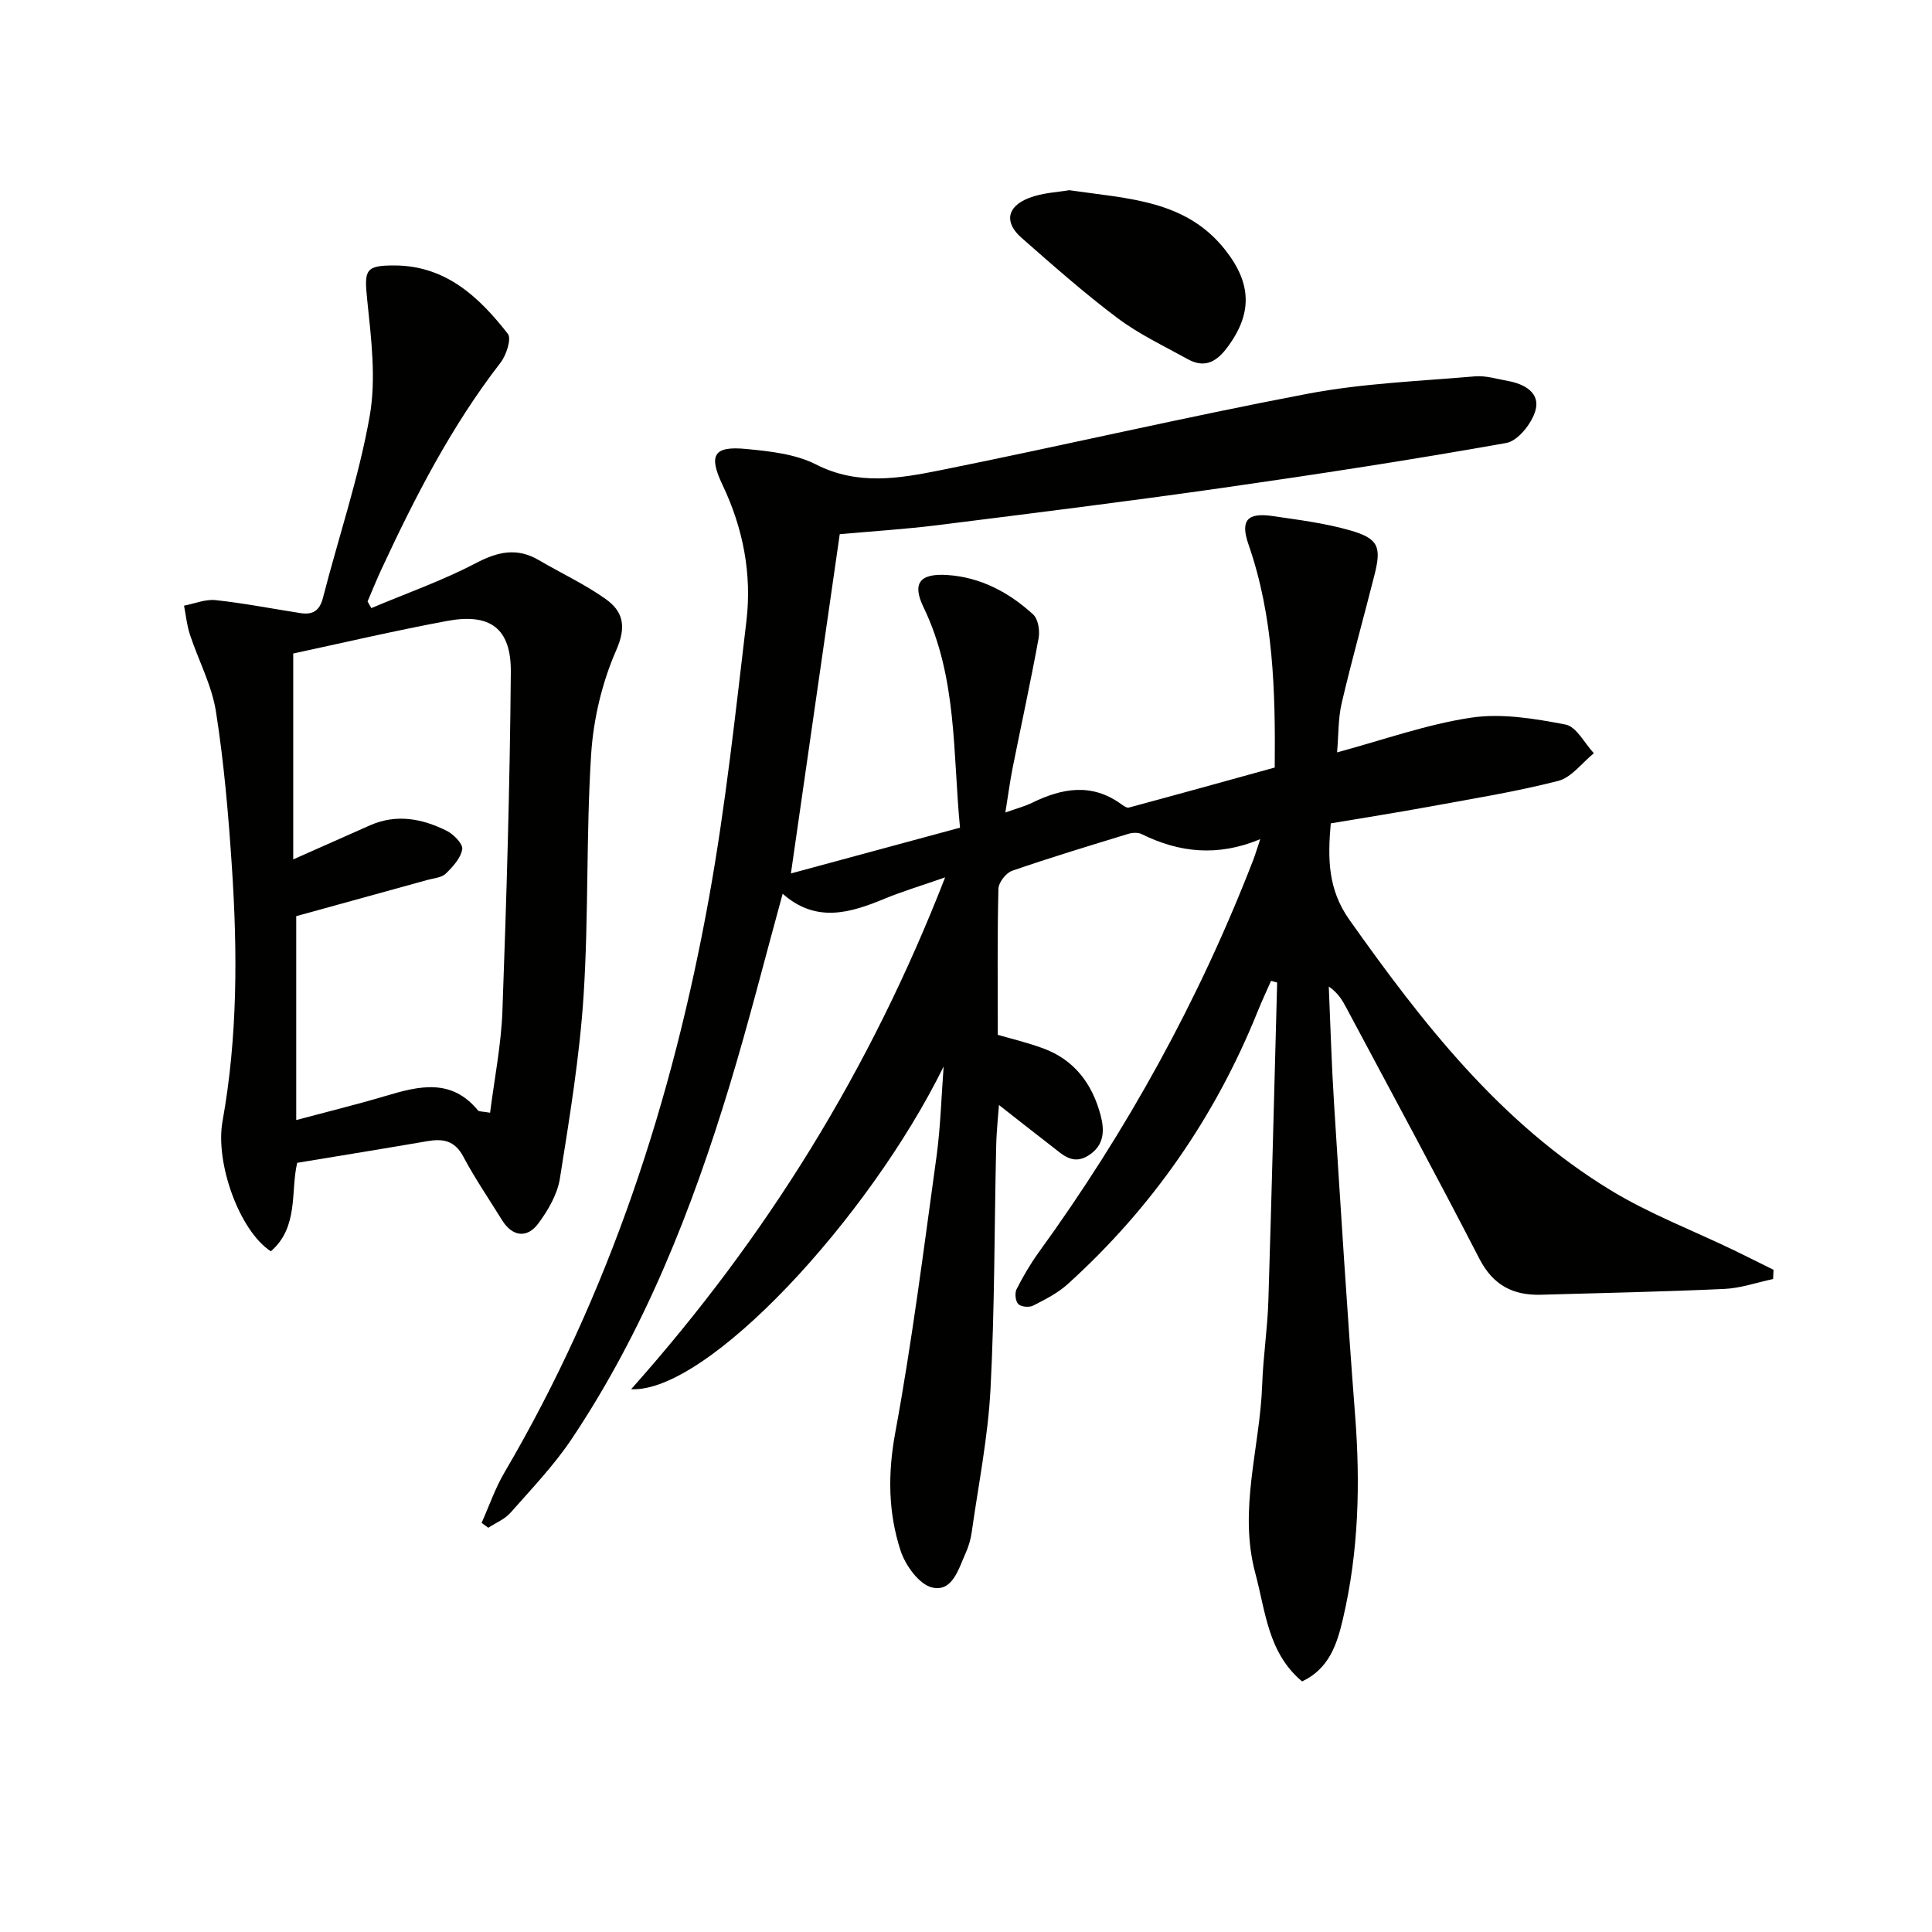
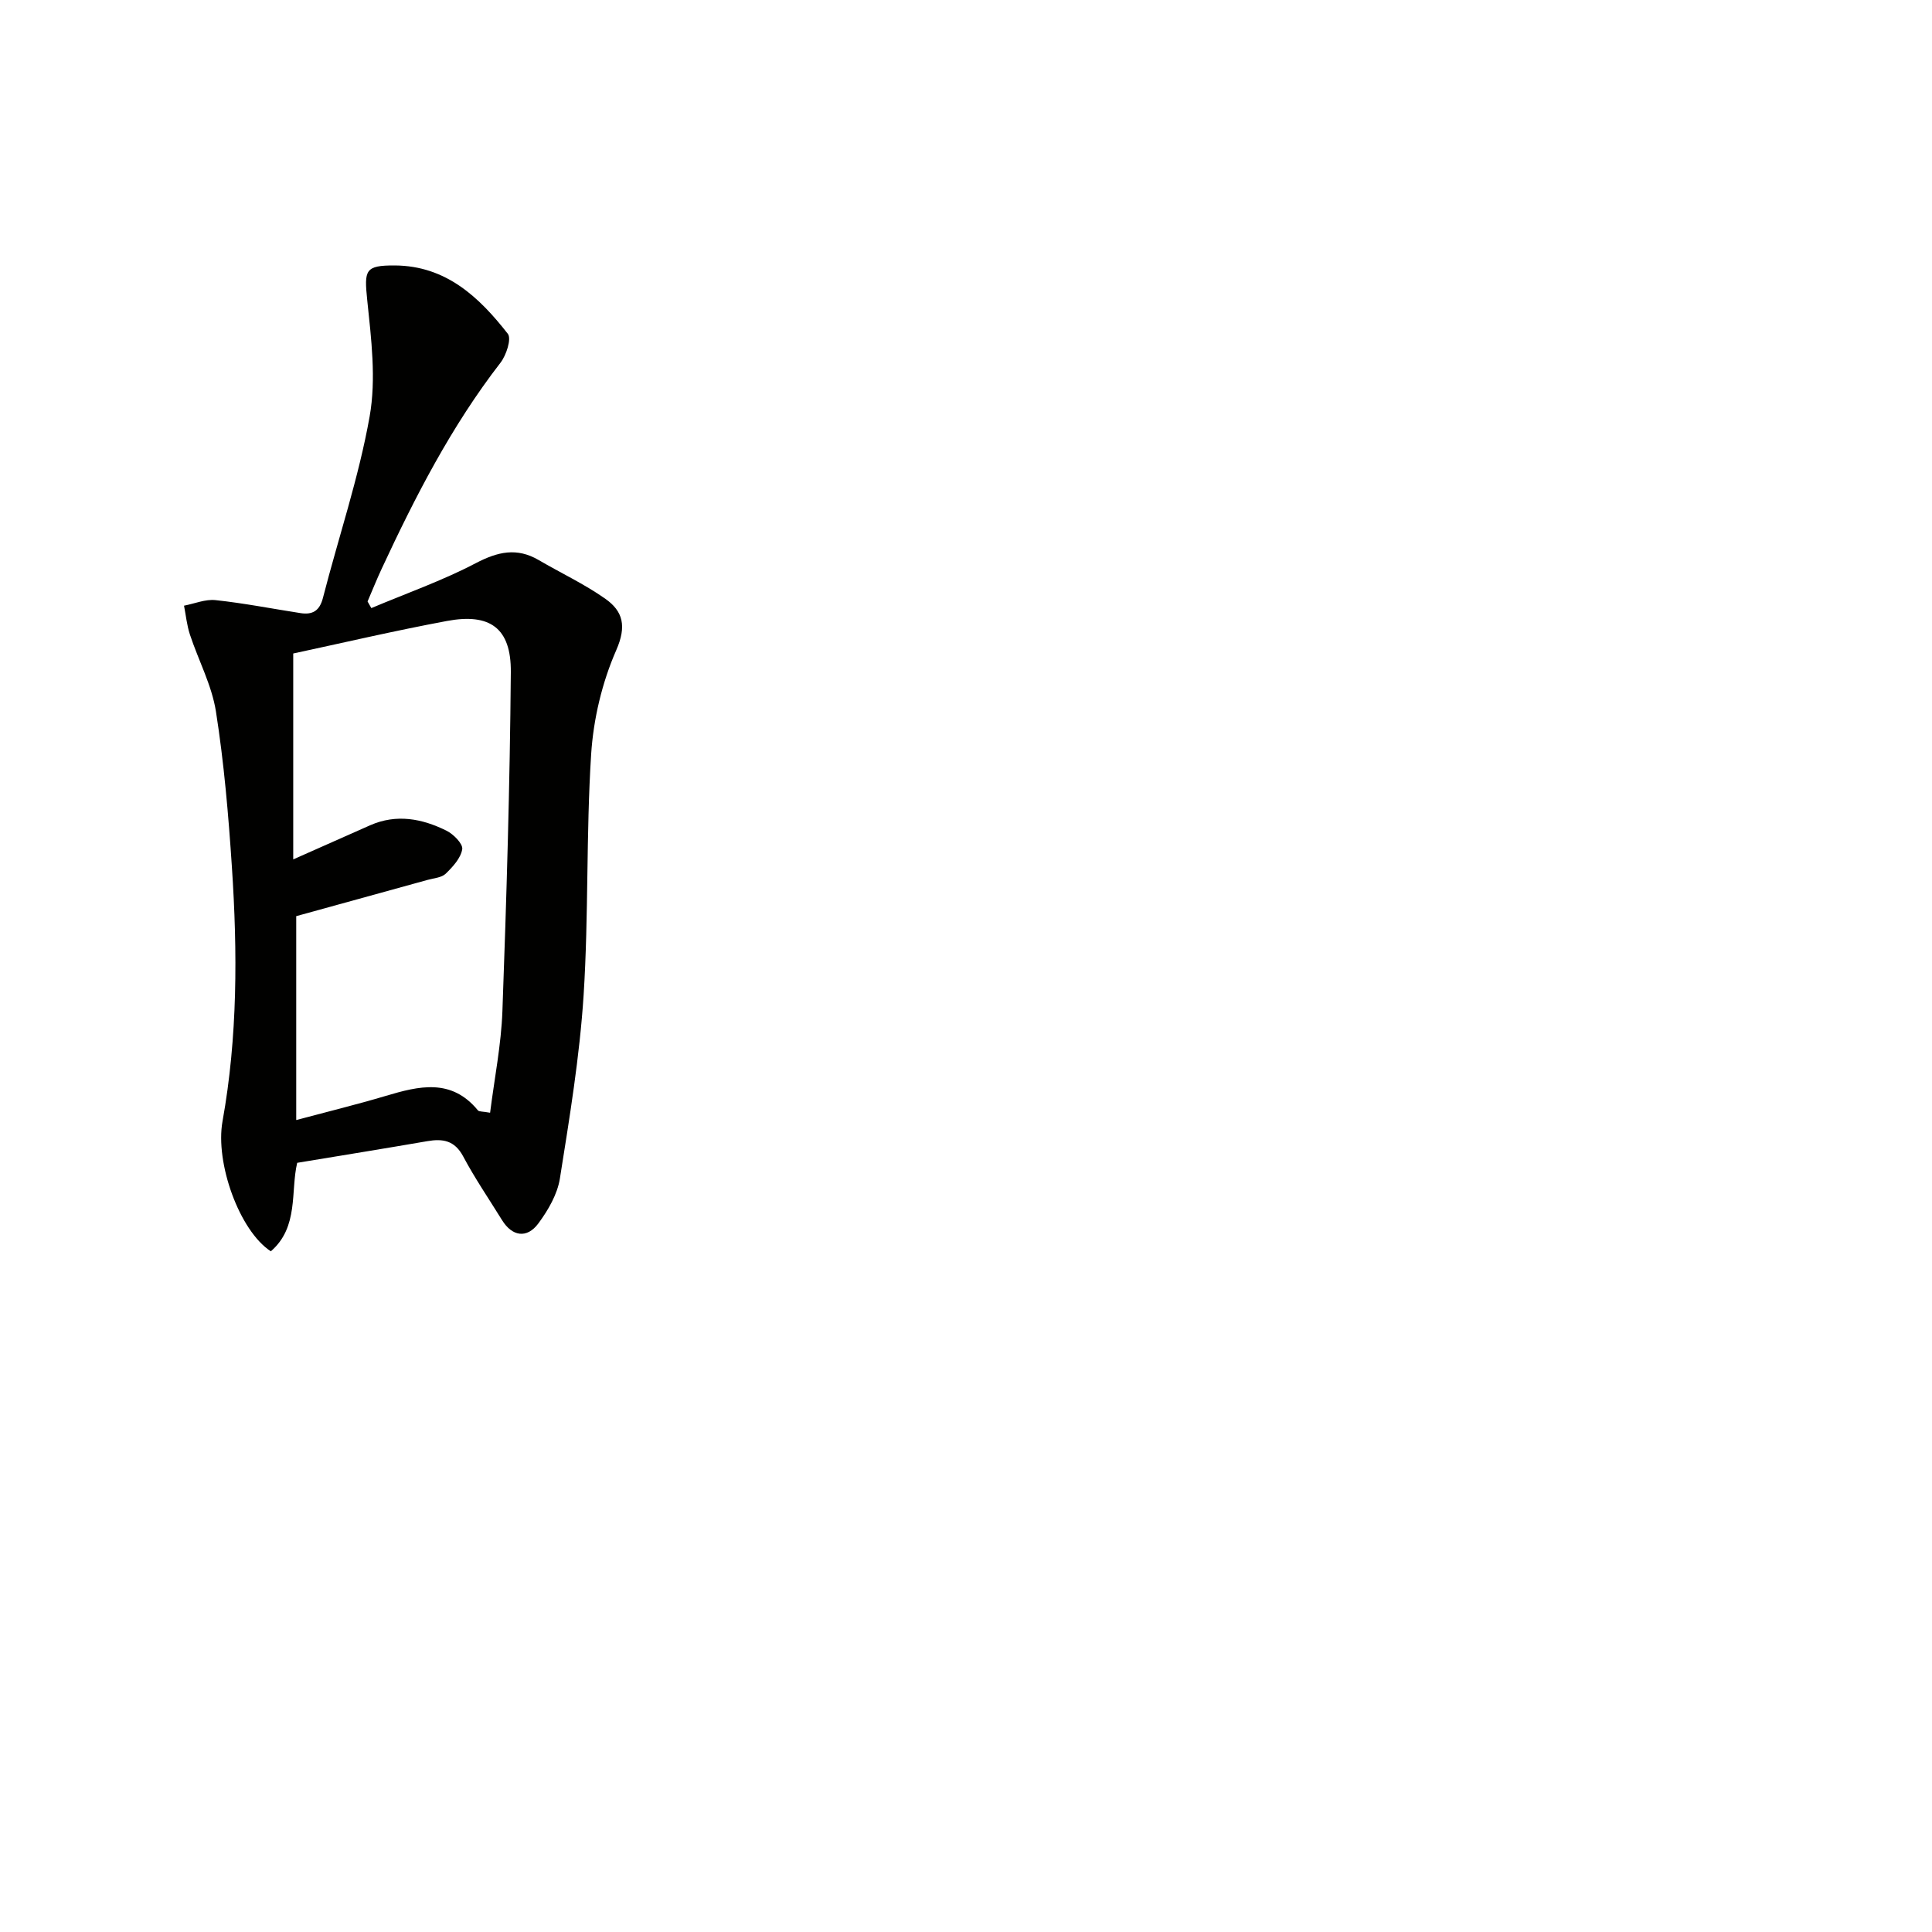
<svg xmlns="http://www.w3.org/2000/svg" enable-background="new 0 0 400 400" viewBox="0 0 400 400">
-   <path d="m195.37 220.81c-15.52 31.53-48.97 67.61-64.7 66.81 28.09-31.54 49.51-66.13 65.01-105.97-4.93 1.73-8.81 2.88-12.53 4.42-7.15 2.96-14.19 5.09-21.11-1.03-3.75 13.65-7.06 26.8-11 39.76-7.8 25.7-17.62 50.58-32.63 73.05-3.67 5.5-8.32 10.36-12.71 15.34-1.19 1.35-3.06 2.1-4.61 3.12-.46-.34-.92-.68-1.38-1.02 1.56-3.48 2.8-7.14 4.72-10.41 21.73-37.01 34.81-77.14 42.38-119.11 3.41-18.93 5.46-38.11 7.73-57.22 1.15-9.73-.69-19.19-4.93-28.11-2.96-6.21-1.89-8.13 4.83-7.49 4.92.47 10.21 1.03 14.5 3.21 8.66 4.41 17.27 2.9 25.83 1.18 25.38-5.1 50.6-11 76.03-15.83 11.34-2.15 23.02-2.59 34.57-3.59 2.24-.19 4.58.55 6.86.96 3.43.62 6.69 2.47 5.67 6.1-.75 2.68-3.62 6.3-6.03 6.73-19.6 3.5-39.28 6.51-58.99 9.33-19.56 2.79-39.17 5.23-58.77 7.69-6.74.84-13.54 1.26-20.25 1.87-3.37 23.4-6.69 46.51-10.11 70.24 11.41-3.09 22.93-6.21 35.01-9.48-1.5-15.33-.53-31.1-7.56-45.65-2.36-4.89-.86-7.04 4.93-6.66 6.9.45 12.78 3.6 17.78 8.17 1.04.96 1.41 3.38 1.12 4.95-1.64 8.97-3.59 17.89-5.38 26.84-.54 2.72-.9 5.48-1.5 9.21 2.37-.85 4.05-1.28 5.57-2.03 6.17-3.01 12.26-4.11 18.32.23.5.36 1.21.9 1.67.78 10.03-2.7 20.04-5.48 30.21-8.29.15-15.86-.25-31.27-5.42-46.15-1.73-4.97-.34-6.69 4.95-5.92 5.4.79 10.87 1.47 16.09 2.97 5.85 1.68 6.51 3.39 5.03 9.23-2.24 8.85-4.71 17.65-6.79 26.54-.74 3.18-.64 6.56-.95 10.19 9.61-2.59 18.55-5.81 27.78-7.19 6.32-.94 13.12.2 19.52 1.43 2.25.43 3.93 3.87 5.86 5.94-2.45 1.98-4.62 5.02-7.39 5.73-8.83 2.26-17.86 3.71-26.84 5.36-6.66 1.22-13.36 2.27-20.24 3.43-.63 7.19-.65 13.61 3.87 19.98 15.19 21.45 31.23 42.05 54.04 55.95 8.03 4.9 16.97 8.31 25.49 12.41 2.77 1.34 5.52 2.73 8.27 4.09-.03.64-.06 1.27-.09 1.91-3.37.71-6.72 1.9-10.11 2.05-12.63.58-25.28.84-37.92 1.2-5.8.17-9.95-1.96-12.79-7.47-8.98-17.43-18.33-34.66-27.55-51.96-.82-1.54-1.69-3.06-3.62-4.37.35 8.01.57 16.04 1.08 24.04 1.37 21.57 2.71 43.15 4.37 64.7 1.1 14.19.74 28.25-2.51 42.13-1.21 5.16-2.8 10.33-8.47 12.99-7.07-5.92-7.55-14.47-9.68-22.4-3.55-13.2.97-26.01 1.42-39.01.2-5.8 1.1-11.59 1.28-17.39.69-21.96 1.22-43.93 1.82-65.89-.42-.12-.84-.24-1.26-.36-.94 2.13-1.93 4.24-2.8 6.4-8.79 21.8-21.88 40.63-39.3 56.39-2.05 1.86-4.66 3.18-7.15 4.45-.81.42-2.48.28-3.07-.3-.6-.58-.78-2.26-.38-3.07 1.34-2.65 2.86-5.25 4.6-7.66 18.26-25.18 33.17-52.19 44.4-81.21.45-1.17.8-2.38 1.46-4.33-8.85 3.69-16.8 2.78-24.58-1.06-.75-.37-1.92-.29-2.77-.03-8.04 2.46-16.09 4.89-24.03 7.64-1.27.44-2.8 2.43-2.83 3.74-.24 9.94-.13 19.89-.13 30.22 2.47.72 6.01 1.56 9.39 2.8 6.47 2.37 10.17 7.35 11.89 13.81.84 3.16.82 6.28-2.52 8.38-3.23 2.03-5.31-.17-7.52-1.87-3.84-2.95-7.63-5.96-11.44-8.94.2-.53.4-1.06.6-1.59-.25 3.47-.65 6.93-.73 10.4-.39 16.81-.3 33.64-1.18 50.42-.52 9.9-2.5 19.73-3.89 29.59-.21 1.46-.64 2.94-1.25 4.29-1.47 3.28-2.73 8.11-6.92 7.14-2.68-.61-5.54-4.56-6.54-7.59-2.6-7.93-2.68-16-1.11-24.51 3.52-19.09 5.94-38.38 8.6-57.62.78-5.97.95-12.08 1.41-18.15z" fill="#010100" />
  <path d="m76.88 125.9c7.23-3.05 14.69-5.67 21.62-9.3 4.56-2.38 8.51-3.29 13.04-.64 4.58 2.68 9.44 4.95 13.76 7.99 3.69 2.59 4.48 5.67 2.28 10.68-2.93 6.68-4.72 14.24-5.19 21.54-1.06 16.59-.5 33.29-1.56 49.88-.82 12.71-2.91 25.36-4.91 37.95-.52 3.27-2.44 6.57-4.46 9.3-2.38 3.21-5.44 2.68-7.52-.69-2.71-4.38-5.63-8.65-8.04-13.18-1.77-3.33-4.23-3.72-7.45-3.16-8.82 1.52-17.66 2.95-26.92 4.48-1.4 5.87.37 13.3-5.46 18.32-6.51-4.25-11.55-18.3-10-26.92 3.14-17.46 3.11-35.07 1.94-52.67-.71-10.75-1.63-21.53-3.3-32.16-.86-5.46-3.63-10.61-5.39-15.94-.63-1.92-.83-3.98-1.22-5.98 2.18-.42 4.42-1.38 6.53-1.15 5.89.63 11.73 1.78 17.6 2.69 2.49.38 3.94-.47 4.63-3.15 3.22-12.53 7.42-24.88 9.67-37.57 1.38-7.77.33-16.11-.5-24.1-.64-6.22-.47-7.19 5.71-7.16 10.58.06 17.46 6.54 23.4 14.15.8 1.03-.32 4.44-1.52 5.99-10.15 13.11-17.65 27.72-24.6 42.66-1.04 2.23-1.95 4.51-2.92 6.77.26.45.52.91.78 1.37zm-15.55 105.99c6.4-1.71 12.51-3.2 18.52-4.99 6.9-2.06 13.6-3.71 19.1 2.99.24.29.93.2 2.52.49.89-7.09 2.3-14.06 2.55-21.07.85-23.38 1.55-46.78 1.74-70.18.07-9.09-4.3-12.24-13.25-10.56-10.89 2.03-21.68 4.56-31.8 6.73v42.63c5.97-2.65 10.94-4.87 15.91-7.06 5.46-2.41 10.78-1.39 15.83 1.12 1.45.72 3.43 2.73 3.25 3.83-.3 1.85-1.95 3.64-3.41 5.06-.85.83-2.44.93-3.71 1.28-9.06 2.51-18.13 5.01-27.25 7.52z" fill="#010100" />
-   <path d="m221.37 39.38c12.32 1.79 24.18 2.02 32.33 12.4 5.49 6.98 5.64 13.25.26 20.33-2.3 3.02-4.75 4.08-8.07 2.24-4.91-2.72-10.07-5.15-14.53-8.5-6.9-5.18-13.38-10.92-19.87-16.62-3.59-3.15-3.05-6.43 1.47-8.21 2.85-1.13 6.1-1.23 8.41-1.64z" fill="#010100" />
</svg>